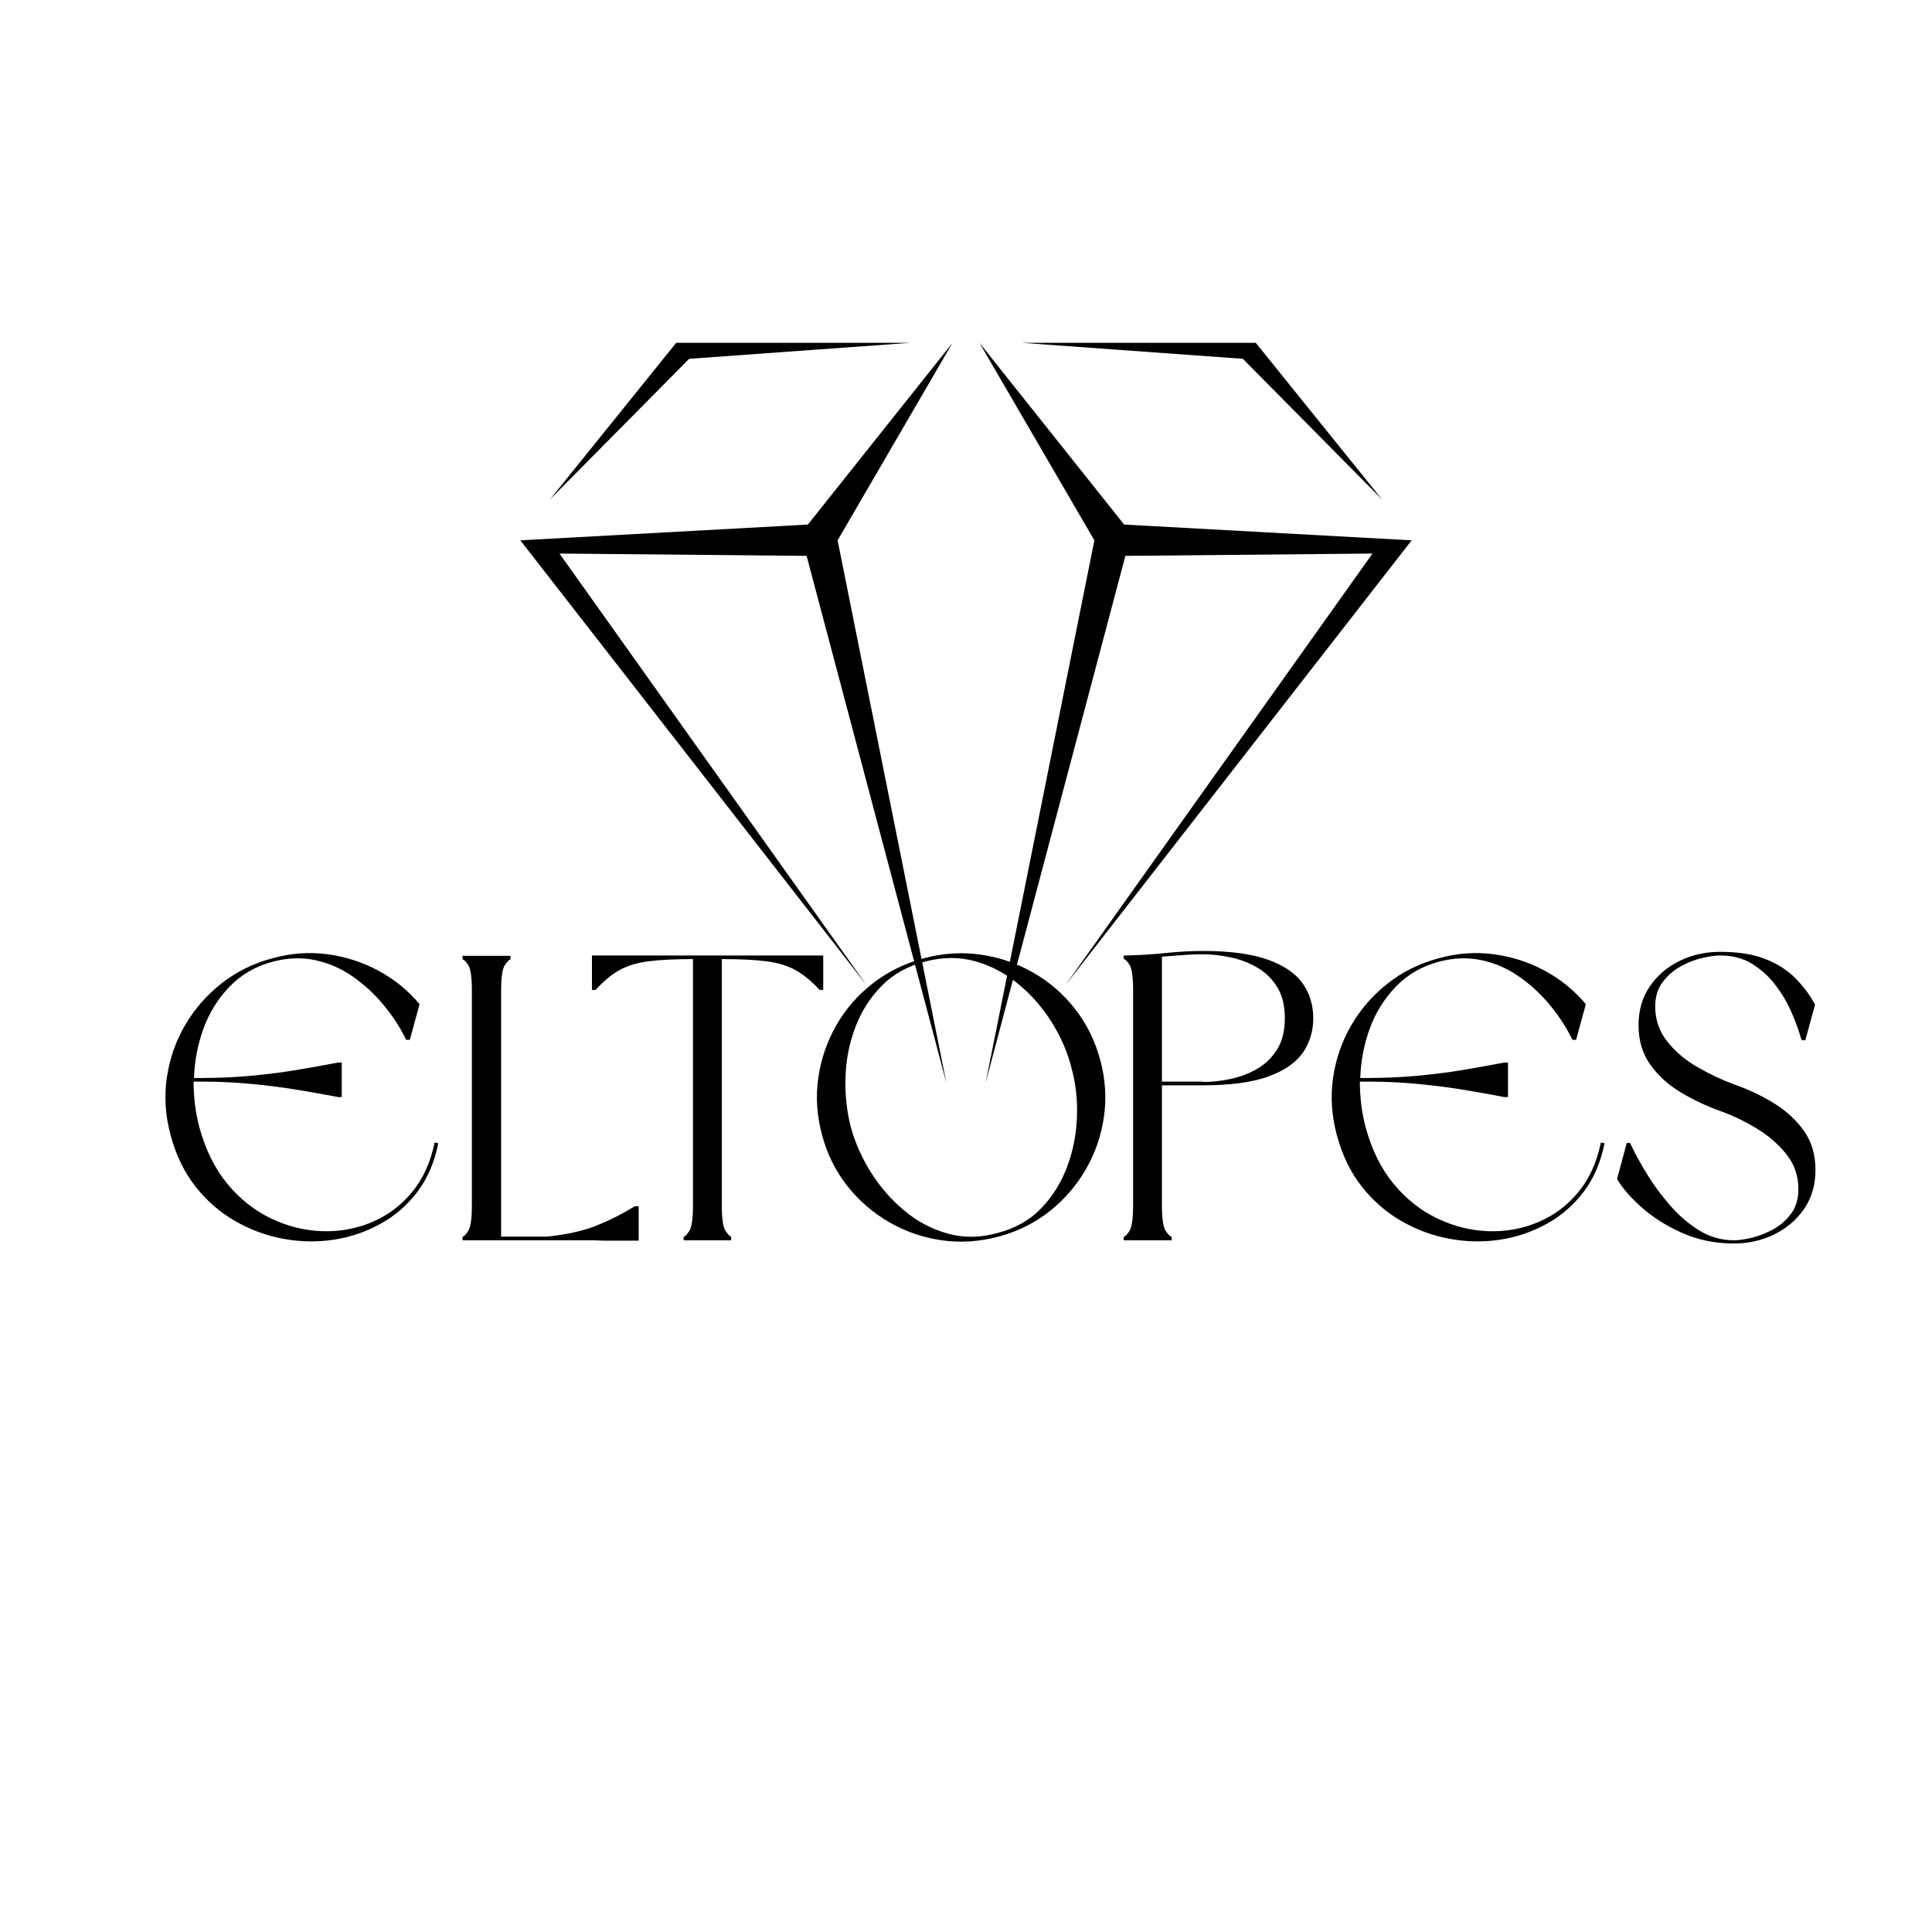
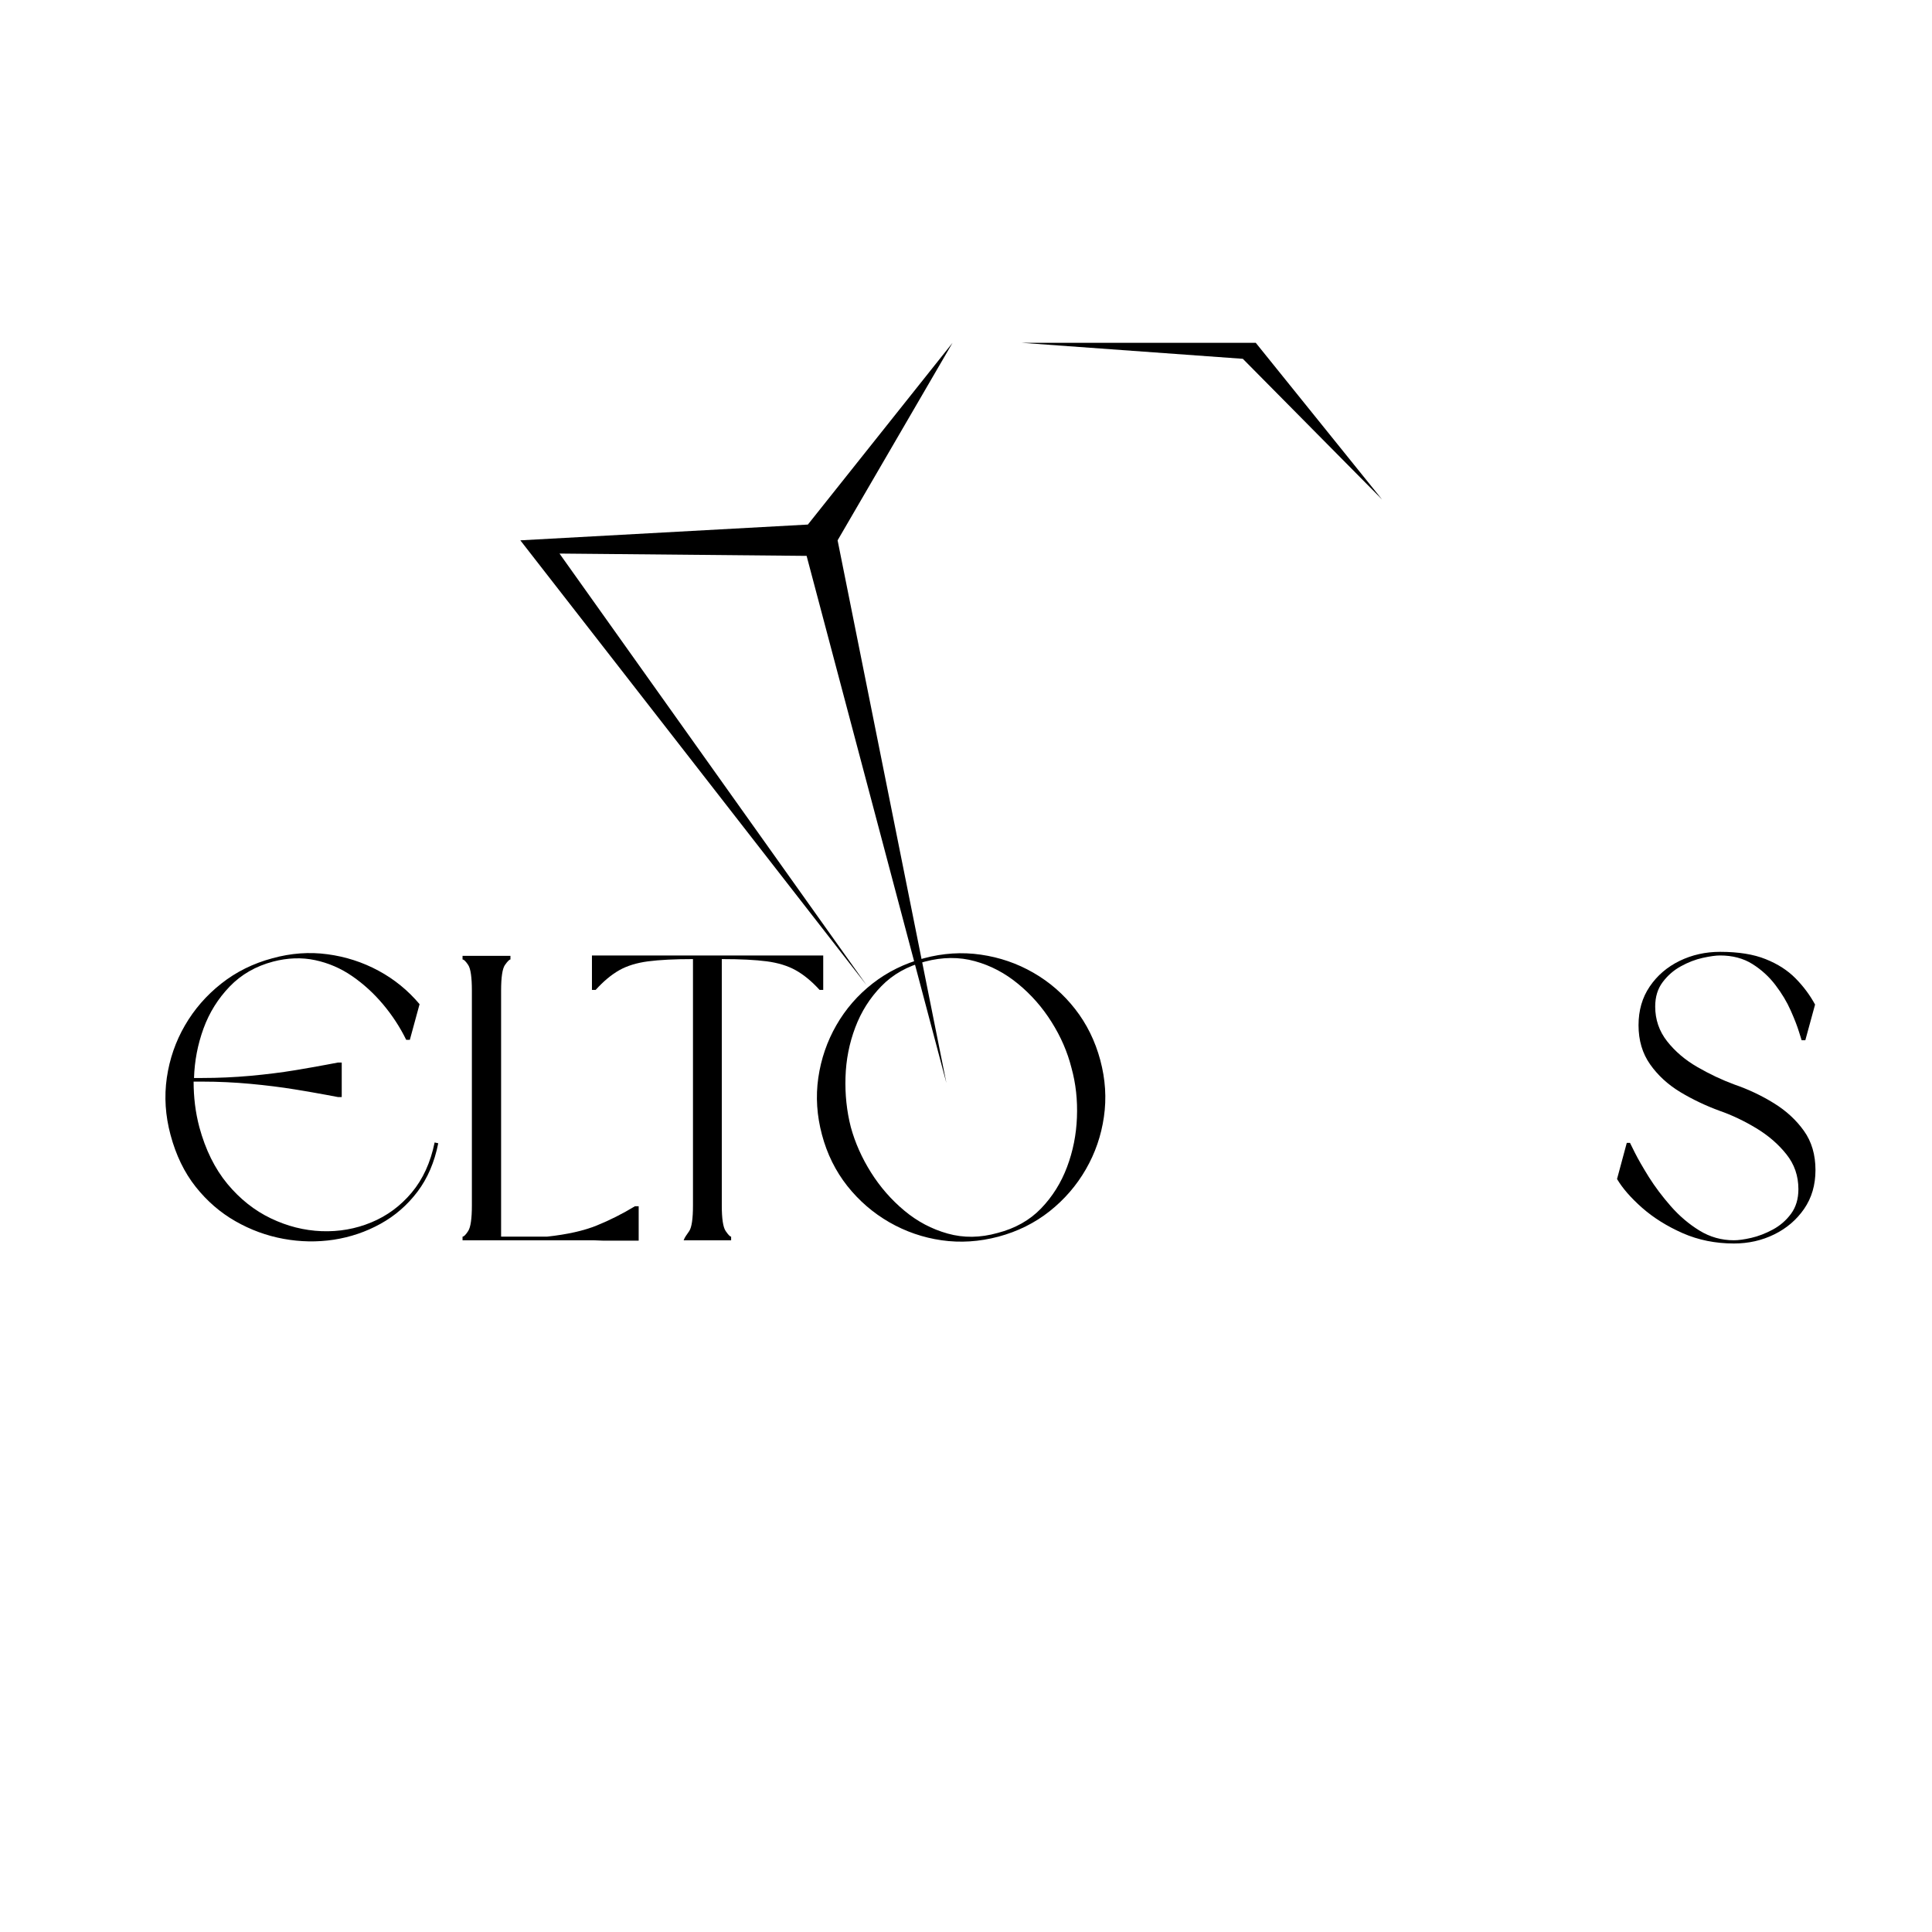
<svg xmlns="http://www.w3.org/2000/svg" version="1.0" preserveAspectRatio="xMidYMid meet" height="500" viewBox="0 0 375 375" zoomAndPan="magnify" width="500">
  <defs>
    <g />
    <clipPath id="4e55a45cec">
      <path clip-rule="nonzero" d="M 100.961 66.543 L 185 66.543 L 185 210.543 L 100.961 210.543 Z M 100.961 66.543" />
    </clipPath>
    <clipPath id="f7b9d05882">
-       <path clip-rule="nonzero" d="M 106 66.543 L 177 66.543 L 177 97 L 106 97 Z M 106 66.543" />
-     </clipPath>
+       </clipPath>
    <clipPath id="1d4659a60a">
      <path clip-rule="nonzero" d="M 190 66.543 L 274 66.543 L 274 210.543 L 190 210.543 Z M 190 66.543" />
    </clipPath>
    <clipPath id="0c759cefaa">
      <path clip-rule="nonzero" d="M 198 66.543 L 269 66.543 L 269 97 L 198 97 Z M 198 66.543" />
    </clipPath>
  </defs>
  <g clip-path="url(#4e55a45cec)">
    <path fill-rule="evenodd" fill-opacity="1" d="M 184.887 66.543 L 156.809 101.816 L 100.996 104.879 L 168.203 191.219 L 108.598 107.445 L 156.562 107.895 L 183.691 210.191 C 176.656 175.086 169.617 139.98 162.578 104.879 Z M 184.887 66.543" fill="#000000" />
  </g>
  <g clip-path="url(#f7b9d05882)">
-     <path fill-rule="nonzero" fill-opacity="1" d="M 176.66 66.543 L 131.25 66.543 L 106.734 96.957 L 133.762 69.645 Z M 176.66 66.543" fill="#000000" />
-   </g>
+     </g>
  <g clip-path="url(#1d4659a60a)">
-     <path fill-rule="evenodd" fill-opacity="1" d="M 190.109 66.543 L 218.191 101.816 L 274 104.879 L 206.797 191.219 L 266.398 107.445 L 218.434 107.895 L 191.305 210.191 C 198.34 175.086 205.379 139.98 212.418 104.879 Z M 190.109 66.543" fill="#000000" />
-   </g>
+     </g>
  <g clip-path="url(#0c759cefaa)">
    <path fill-rule="nonzero" fill-opacity="1" d="M 198.34 66.543 L 243.746 66.543 L 268.262 96.957 L 241.234 69.645 Z M 198.34 66.543" fill="#000000" />
  </g>
  <g fill-opacity="1" fill="#000000">
    <g transform="translate(29.705, 240.736)">
      <g>
        <path d="M 3.391 -20.469 C 2.391 -24.195 2.148 -27.883 2.672 -31.531 C 3.203 -35.188 4.375 -38.578 6.188 -41.703 C 8 -44.828 10.348 -47.531 13.234 -49.812 C 16.117 -52.094 19.426 -53.734 23.156 -54.734 C 26.781 -55.734 30.348 -55.992 33.859 -55.516 C 37.379 -55.047 40.676 -53.984 43.75 -52.328 C 46.82 -50.672 49.484 -48.504 51.734 -45.828 L 49.844 -38.906 L 49.141 -38.906 C 47.93 -41.375 46.43 -43.672 44.641 -45.797 C 42.859 -47.922 40.863 -49.742 38.656 -51.266 C 36.457 -52.785 34.055 -53.82 31.453 -54.375 C 28.859 -54.926 26.145 -54.832 23.312 -54.094 C 19.945 -53.207 17.133 -51.594 14.875 -49.25 C 12.625 -46.914 10.93 -44.203 9.797 -41.109 C 8.672 -38.016 8.055 -34.812 7.953 -31.5 L 9.531 -31.5 C 12.676 -31.5 15.812 -31.641 18.938 -31.922 C 22.062 -32.211 24.895 -32.566 27.438 -32.984 C 29.988 -33.41 32.035 -33.77 33.578 -34.062 C 35.129 -34.352 35.906 -34.5 35.906 -34.5 L 36.625 -34.5 L 36.625 -27.797 L 35.906 -27.797 C 35.906 -27.797 35.129 -27.941 33.578 -28.234 C 32.035 -28.523 29.988 -28.879 27.438 -29.297 C 24.895 -29.711 22.062 -30.066 18.938 -30.359 C 15.812 -30.648 12.676 -30.797 9.531 -30.797 L 7.875 -30.797 C 7.875 -29.328 7.961 -27.844 8.141 -26.344 C 8.328 -24.844 8.609 -23.383 8.984 -21.969 C 10.18 -17.562 12 -13.883 14.438 -10.938 C 16.883 -8 19.695 -5.77 22.875 -4.25 C 26.051 -2.727 29.332 -1.898 32.719 -1.766 C 36.102 -1.641 39.316 -2.207 42.359 -3.469 C 45.41 -4.727 48.023 -6.656 50.203 -9.25 C 52.379 -11.852 53.863 -15.098 54.656 -18.984 L 55.359 -18.828 C 54.629 -15.148 53.281 -12.008 51.312 -9.406 C 49.344 -6.812 46.953 -4.738 44.141 -3.188 C 41.328 -1.633 38.305 -0.609 35.078 -0.109 C 31.848 0.379 28.594 0.32 25.312 -0.281 C 22.031 -0.883 18.922 -2.023 15.984 -3.703 C 13.047 -5.379 10.473 -7.609 8.266 -10.391 C 6.066 -13.172 4.441 -16.531 3.391 -20.469 Z M 3.391 -20.469" />
      </g>
    </g>
  </g>
  <g fill-opacity="1" fill="#000000">
    <g transform="translate(87.42, 240.736)">
      <g>
        <path d="M 11.656 -55.203 L 11.656 -54.5 C 11.445 -54.5 11.094 -54.145 10.594 -53.438 C 10.094 -52.727 9.844 -51.062 9.844 -48.438 L 9.844 -0.703 L 18.75 -0.703 C 22.688 -1.129 25.91 -1.852 28.422 -2.875 C 30.941 -3.895 33.41 -5.141 35.828 -6.609 L 36.547 -6.609 L 36.547 0.078 L 29.766 0.078 L 27.719 0 L 2.359 0 L 2.359 -0.703 C 2.617 -0.703 2.984 -1.066 3.453 -1.797 C 3.93 -2.535 4.172 -4.191 4.172 -6.766 L 4.172 -48.438 C 4.172 -51.062 3.93 -52.727 3.453 -53.438 C 2.984 -54.145 2.617 -54.5 2.359 -54.5 L 2.359 -55.203 Z M 11.656 -55.203" />
      </g>
    </g>
  </g>
  <g fill-opacity="1" fill="#000000">
    <g transform="translate(112.537, 240.736)">
      <g>
-         <path d="M 47.25 -55.281 L 47.25 -48.594 L 46.547 -48.594 C 45.016 -50.27 43.473 -51.539 41.922 -52.406 C 40.379 -53.27 38.504 -53.848 36.297 -54.141 C 34.098 -54.43 31.188 -54.578 27.562 -54.578 L 27.562 -6.766 C 27.562 -4.191 27.812 -2.535 28.312 -1.797 C 28.812 -1.066 29.164 -0.703 29.375 -0.703 L 29.375 0 L 20.156 0 L 20.156 -0.703 C 20.414 -0.703 20.781 -1.066 21.25 -1.797 C 21.727 -2.535 21.969 -4.191 21.969 -6.766 L 21.969 -54.578 C 18.395 -54.578 15.492 -54.43 13.266 -54.141 C 11.035 -53.848 9.16 -53.27 7.641 -52.406 C 6.117 -51.539 4.598 -50.27 3.078 -48.594 L 2.359 -48.594 L 2.359 -55.281 Z M 47.25 -55.281" />
+         <path d="M 47.25 -55.281 L 47.25 -48.594 L 46.547 -48.594 C 45.016 -50.27 43.473 -51.539 41.922 -52.406 C 40.379 -53.27 38.504 -53.848 36.297 -54.141 C 34.098 -54.43 31.188 -54.578 27.562 -54.578 L 27.562 -6.766 C 27.562 -4.191 27.812 -2.535 28.312 -1.797 C 28.812 -1.066 29.164 -0.703 29.375 -0.703 L 29.375 0 L 20.156 0 C 20.414 -0.703 20.781 -1.066 21.25 -1.797 C 21.727 -2.535 21.969 -4.191 21.969 -6.766 L 21.969 -54.578 C 18.395 -54.578 15.492 -54.43 13.266 -54.141 C 11.035 -53.848 9.16 -53.27 7.641 -52.406 C 6.117 -51.539 4.598 -50.27 3.078 -48.594 L 2.359 -48.594 L 2.359 -55.281 Z M 47.25 -55.281" />
      </g>
    </g>
  </g>
  <g fill-opacity="1" fill="#000000">
    <g transform="translate(156.236, 240.736)">
      <g>
        <path d="M 3.312 -20.469 C 2.312 -24.195 2.07 -27.883 2.594 -31.531 C 3.125 -35.188 4.289 -38.586 6.094 -41.734 C 7.906 -44.891 10.254 -47.594 13.141 -49.844 C 16.035 -52.102 19.348 -53.734 23.078 -54.734 C 26.805 -55.734 30.492 -55.969 34.141 -55.438 C 37.785 -54.914 41.18 -53.75 44.328 -51.938 C 47.484 -50.125 50.188 -47.773 52.438 -44.891 C 54.695 -42.004 56.328 -38.695 57.328 -34.969 C 58.328 -31.238 58.562 -27.562 58.031 -23.938 C 57.508 -20.312 56.344 -16.926 54.531 -13.781 C 52.719 -10.633 50.367 -7.914 47.484 -5.625 C 44.598 -3.344 41.289 -1.703 37.562 -0.703 C 33.832 0.285 30.156 0.52 26.531 0 C 22.914 -0.52 19.531 -1.688 16.375 -3.5 C 13.227 -5.312 10.508 -7.66 8.219 -10.547 C 5.938 -13.441 4.301 -16.75 3.312 -20.469 Z M 51.734 -33.469 C 50.953 -36.562 49.664 -39.523 47.875 -42.359 C 46.094 -45.203 43.926 -47.672 41.375 -49.766 C 38.832 -51.867 36.035 -53.336 32.984 -54.172 C 29.941 -55.016 26.719 -54.988 23.312 -54.094 C 19.895 -53.207 17.07 -51.617 14.844 -49.328 C 12.613 -47.047 10.922 -44.367 9.766 -41.297 C 8.609 -38.234 7.977 -35.02 7.875 -31.656 C 7.77 -28.301 8.113 -25.07 8.906 -21.969 C 9.738 -18.926 11.047 -15.988 12.828 -13.156 C 14.617 -10.32 16.773 -7.852 19.297 -5.75 C 21.816 -3.645 24.625 -2.16 27.719 -1.297 C 30.812 -0.43 34.039 -0.473 37.406 -1.422 C 40.82 -2.305 43.629 -3.891 45.828 -6.172 C 48.035 -8.461 49.719 -11.145 50.875 -14.219 C 52.031 -17.289 52.672 -20.504 52.797 -23.859 C 52.93 -27.223 52.578 -30.426 51.734 -33.469 Z M 51.734 -33.469" />
      </g>
    </g>
  </g>
  <g fill-opacity="1" fill="#000000">
    <g transform="translate(215.762, 240.736)">
      <g>
-         <path d="M 11.656 -0.703 L 11.656 0 L 2.359 0 L 2.359 -0.703 C 2.617 -0.703 2.984 -1.066 3.453 -1.797 C 3.93 -2.535 4.172 -4.191 4.172 -6.766 L 4.172 -48.516 C 4.172 -51.141 3.93 -52.805 3.453 -53.516 C 2.984 -54.223 2.617 -54.578 2.359 -54.578 L 2.359 -55.281 L 3.078 -55.281 C 5.379 -55.332 7.828 -55.488 10.422 -55.75 C 13.023 -56.02 15.457 -56.156 17.719 -56.156 C 23.02 -56.156 27.234 -55.586 30.359 -54.453 C 33.484 -53.328 35.727 -51.789 37.094 -49.844 C 38.457 -47.906 39.141 -45.648 39.141 -43.078 C 39.141 -40.555 38.457 -38.32 37.094 -36.375 C 35.727 -34.438 33.484 -32.898 30.359 -31.766 C 27.234 -30.641 23.02 -30.078 17.719 -30.078 L 9.766 -30.078 L 9.766 -6.766 C 9.766 -4.191 10.016 -2.535 10.516 -1.797 C 11.016 -1.066 11.395 -0.703 11.656 -0.703 Z M 9.766 -30.797 L 17.719 -30.797 L 17.719 -30.719 C 19.395 -30.719 21.164 -30.91 23.031 -31.297 C 24.895 -31.691 26.629 -32.348 28.234 -33.266 C 29.836 -34.191 31.133 -35.453 32.125 -37.047 C 33.125 -38.648 33.625 -40.66 33.625 -43.078 C 33.625 -45.547 33.125 -47.578 32.125 -49.172 C 31.133 -50.773 29.836 -52.035 28.234 -52.953 C 26.629 -53.879 24.895 -54.535 23.031 -54.922 C 21.164 -55.316 19.395 -55.516 17.719 -55.516 C 16.457 -55.516 15.156 -55.461 13.812 -55.359 C 12.477 -55.254 11.129 -55.148 9.766 -55.047 Z M 9.766 -30.797" />
-       </g>
+         </g>
    </g>
  </g>
  <g fill-opacity="1" fill="#000000">
    <g transform="translate(256.076, 240.736)">
      <g>
-         <path d="M 3.391 -20.469 C 2.391 -24.195 2.148 -27.883 2.672 -31.531 C 3.203 -35.188 4.375 -38.578 6.188 -41.703 C 8 -44.828 10.348 -47.531 13.234 -49.812 C 16.117 -52.094 19.426 -53.734 23.156 -54.734 C 26.781 -55.734 30.348 -55.992 33.859 -55.516 C 37.379 -55.047 40.676 -53.984 43.75 -52.328 C 46.82 -50.672 49.484 -48.504 51.734 -45.828 L 49.844 -38.906 L 49.141 -38.906 C 47.93 -41.375 46.43 -43.672 44.641 -45.797 C 42.859 -47.922 40.863 -49.742 38.656 -51.266 C 36.457 -52.785 34.055 -53.82 31.453 -54.375 C 28.859 -54.926 26.145 -54.832 23.312 -54.094 C 19.945 -53.207 17.133 -51.594 14.875 -49.25 C 12.625 -46.914 10.93 -44.203 9.797 -41.109 C 8.672 -38.016 8.055 -34.812 7.953 -31.5 L 9.531 -31.5 C 12.676 -31.5 15.812 -31.641 18.938 -31.922 C 22.062 -32.211 24.895 -32.566 27.438 -32.984 C 29.988 -33.41 32.035 -33.77 33.578 -34.062 C 35.129 -34.352 35.906 -34.5 35.906 -34.5 L 36.625 -34.5 L 36.625 -27.797 L 35.906 -27.797 C 35.906 -27.797 35.129 -27.941 33.578 -28.234 C 32.035 -28.523 29.988 -28.879 27.438 -29.297 C 24.895 -29.711 22.062 -30.066 18.938 -30.359 C 15.812 -30.648 12.676 -30.797 9.531 -30.797 L 7.875 -30.797 C 7.875 -29.328 7.961 -27.844 8.141 -26.344 C 8.328 -24.844 8.609 -23.383 8.984 -21.969 C 10.18 -17.562 12 -13.883 14.438 -10.938 C 16.883 -8 19.695 -5.77 22.875 -4.25 C 26.051 -2.727 29.332 -1.898 32.719 -1.766 C 36.102 -1.641 39.316 -2.207 42.359 -3.469 C 45.41 -4.727 48.023 -6.656 50.203 -9.25 C 52.379 -11.852 53.863 -15.098 54.656 -18.984 L 55.359 -18.828 C 54.629 -15.148 53.281 -12.008 51.312 -9.406 C 49.344 -6.812 46.953 -4.738 44.141 -3.188 C 41.328 -1.633 38.305 -0.609 35.078 -0.109 C 31.848 0.379 28.594 0.32 25.312 -0.281 C 22.031 -0.883 18.922 -2.023 15.984 -3.703 C 13.047 -5.379 10.473 -7.609 8.266 -10.391 C 6.066 -13.172 4.441 -16.531 3.391 -20.469 Z M 3.391 -20.469" />
-       </g>
+         </g>
    </g>
  </g>
  <g fill-opacity="1" fill="#000000">
    <g transform="translate(311.507, 240.736)">
      <g>
        <path d="M 25.047 0.625 C 21.473 0.625 18.16 -0.039 15.109 -1.375 C 12.066 -2.719 9.441 -4.359 7.234 -6.297 C 5.035 -8.242 3.41 -10.109 2.359 -11.891 L 4.25 -18.906 L 4.875 -18.906 C 4.875 -18.906 5.188 -18.273 5.812 -17.016 C 6.445 -15.754 7.352 -14.176 8.531 -12.281 C 9.719 -10.395 11.141 -8.504 12.797 -6.609 C 14.453 -4.723 16.301 -3.148 18.344 -1.891 C 20.395 -0.629 22.629 0 25.047 0 C 25.93 0 27.055 -0.156 28.422 -0.469 C 29.785 -0.781 31.176 -1.316 32.594 -2.078 C 34.02 -2.848 35.203 -3.875 36.141 -5.156 C 37.086 -6.445 37.562 -8.035 37.562 -9.922 C 37.562 -12.492 36.785 -14.75 35.234 -16.688 C 33.691 -18.633 31.75 -20.316 29.406 -21.734 C 27.07 -23.148 24.695 -24.281 22.281 -25.125 C 19.551 -26.125 16.992 -27.344 14.609 -28.781 C 12.223 -30.227 10.281 -32.016 8.781 -34.141 C 7.281 -36.266 6.531 -38.797 6.531 -41.734 C 6.531 -44.617 7.254 -47.125 8.703 -49.25 C 10.148 -51.383 12.078 -53.039 14.484 -54.219 C 16.898 -55.395 19.523 -55.984 22.359 -55.984 C 25.93 -55.984 28.883 -55.508 31.219 -54.562 C 33.562 -53.625 35.492 -52.379 37.016 -50.828 C 38.535 -49.285 39.797 -47.594 40.797 -45.75 L 38.906 -38.828 L 38.188 -38.828 C 38.188 -38.828 38.016 -39.375 37.672 -40.469 C 37.336 -41.57 36.801 -42.953 36.062 -44.609 C 35.332 -46.266 34.348 -47.906 33.109 -49.531 C 31.879 -51.156 30.383 -52.52 28.625 -53.625 C 26.863 -54.727 24.773 -55.281 22.359 -55.281 C 21.523 -55.281 20.398 -55.125 18.984 -54.812 C 17.566 -54.5 16.16 -53.957 14.766 -53.188 C 13.367 -52.426 12.188 -51.398 11.219 -50.109 C 10.25 -48.828 9.766 -47.242 9.766 -45.359 C 9.766 -42.836 10.535 -40.594 12.078 -38.625 C 13.629 -36.656 15.586 -34.988 17.953 -33.625 C 20.316 -32.258 22.707 -31.129 25.125 -30.234 C 27.852 -29.297 30.41 -28.086 32.797 -26.609 C 35.18 -25.141 37.125 -23.352 38.625 -21.25 C 40.125 -19.156 40.875 -16.613 40.875 -13.625 C 40.875 -10.738 40.141 -8.227 38.672 -6.094 C 37.203 -3.969 35.27 -2.316 32.875 -1.141 C 30.488 0.035 27.879 0.625 25.047 0.625 Z M 25.047 0.625" />
      </g>
    </g>
  </g>
</svg>